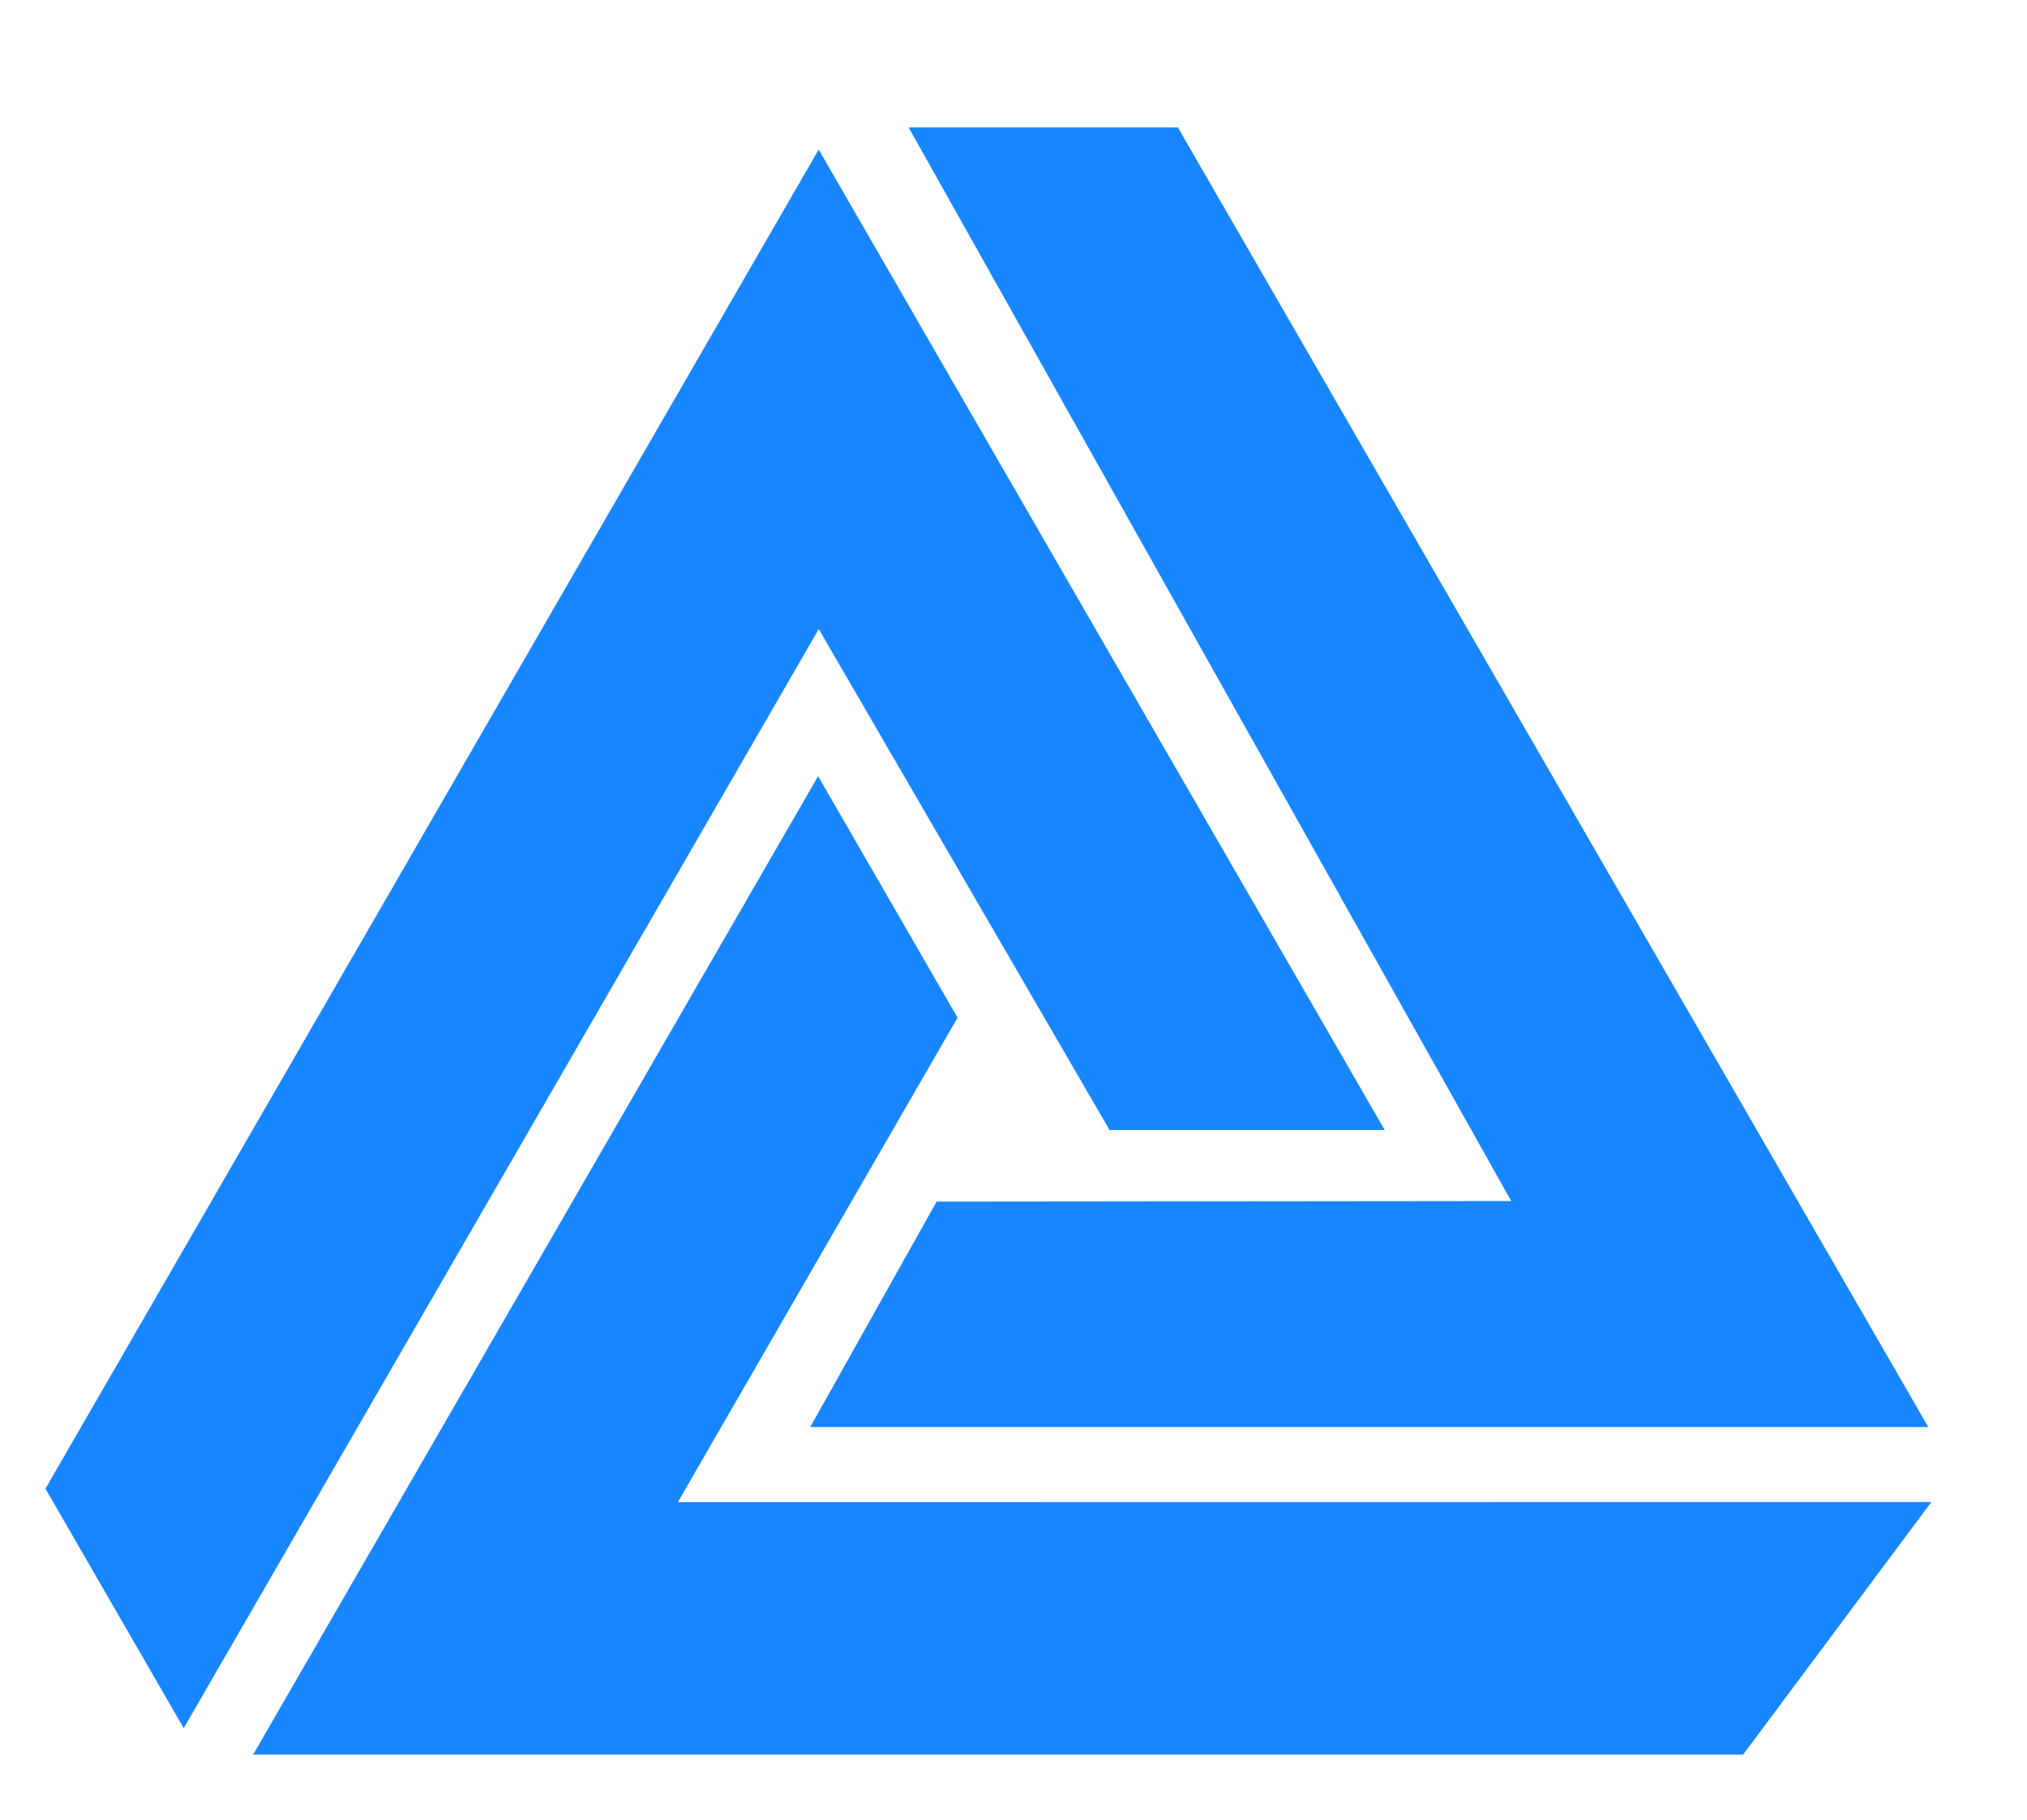
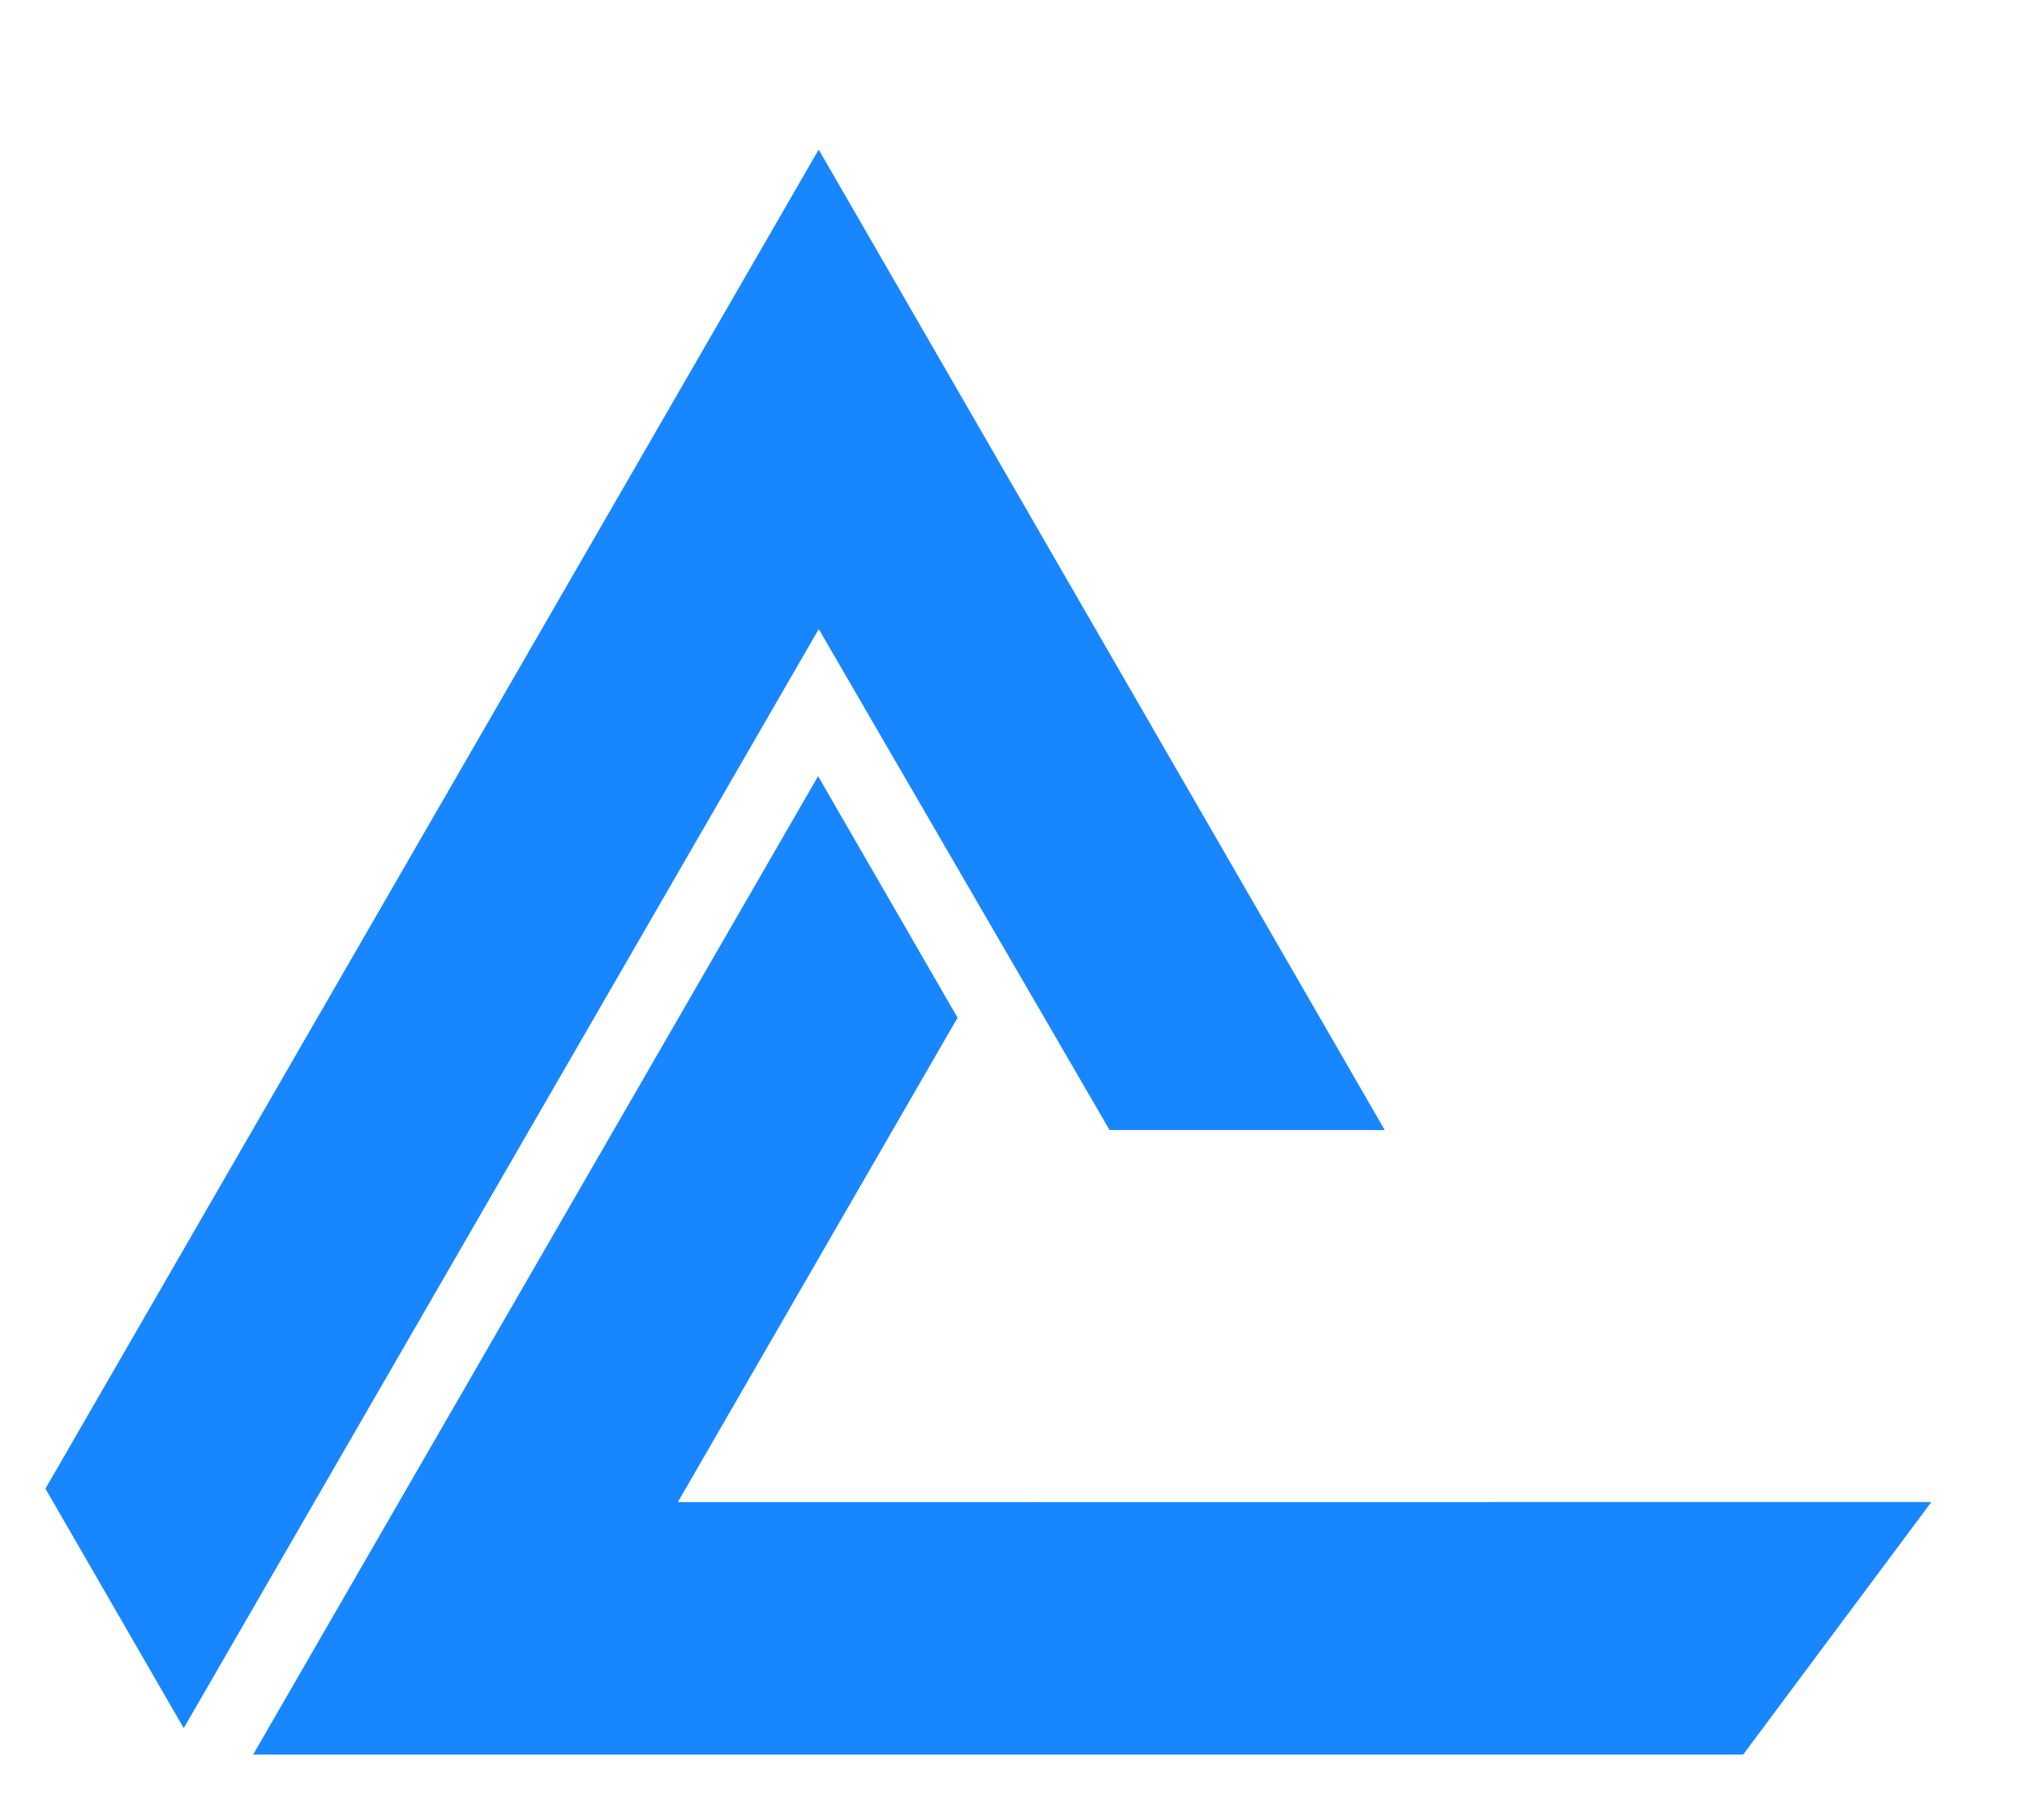
<svg xmlns="http://www.w3.org/2000/svg" viewBox="0 0 410.21 368.45">
  <defs>
    <style>      .cls-1 {        fill: #1786ff;        stroke: #1786ff;        stroke-miterlimit: 10;        stroke-width: 2px;      }    </style>
  </defs>
  <g>
    <g id="Layer_1">
      <g>
        <polygon class="cls-1" points="37.18 347.78 10.35 301.31 165.68 32.27 278.5 227.72 225.12 227.72 165.69 125.33 37.18 347.78" />
        <polygon class="cls-1" points="52.96 354.13 165.56 159.1 192.63 205.98 135.44 305.04 388.86 305.01 352.26 354.13 52.96 354.13" />
-         <polygon class="cls-1" points="165.68 287.83 190.13 244.21 307.54 244.09 185.59 26.79 237.79 26.79 388.5 287.83 165.68 287.83" />
      </g>
    </g>
  </g>
</svg>